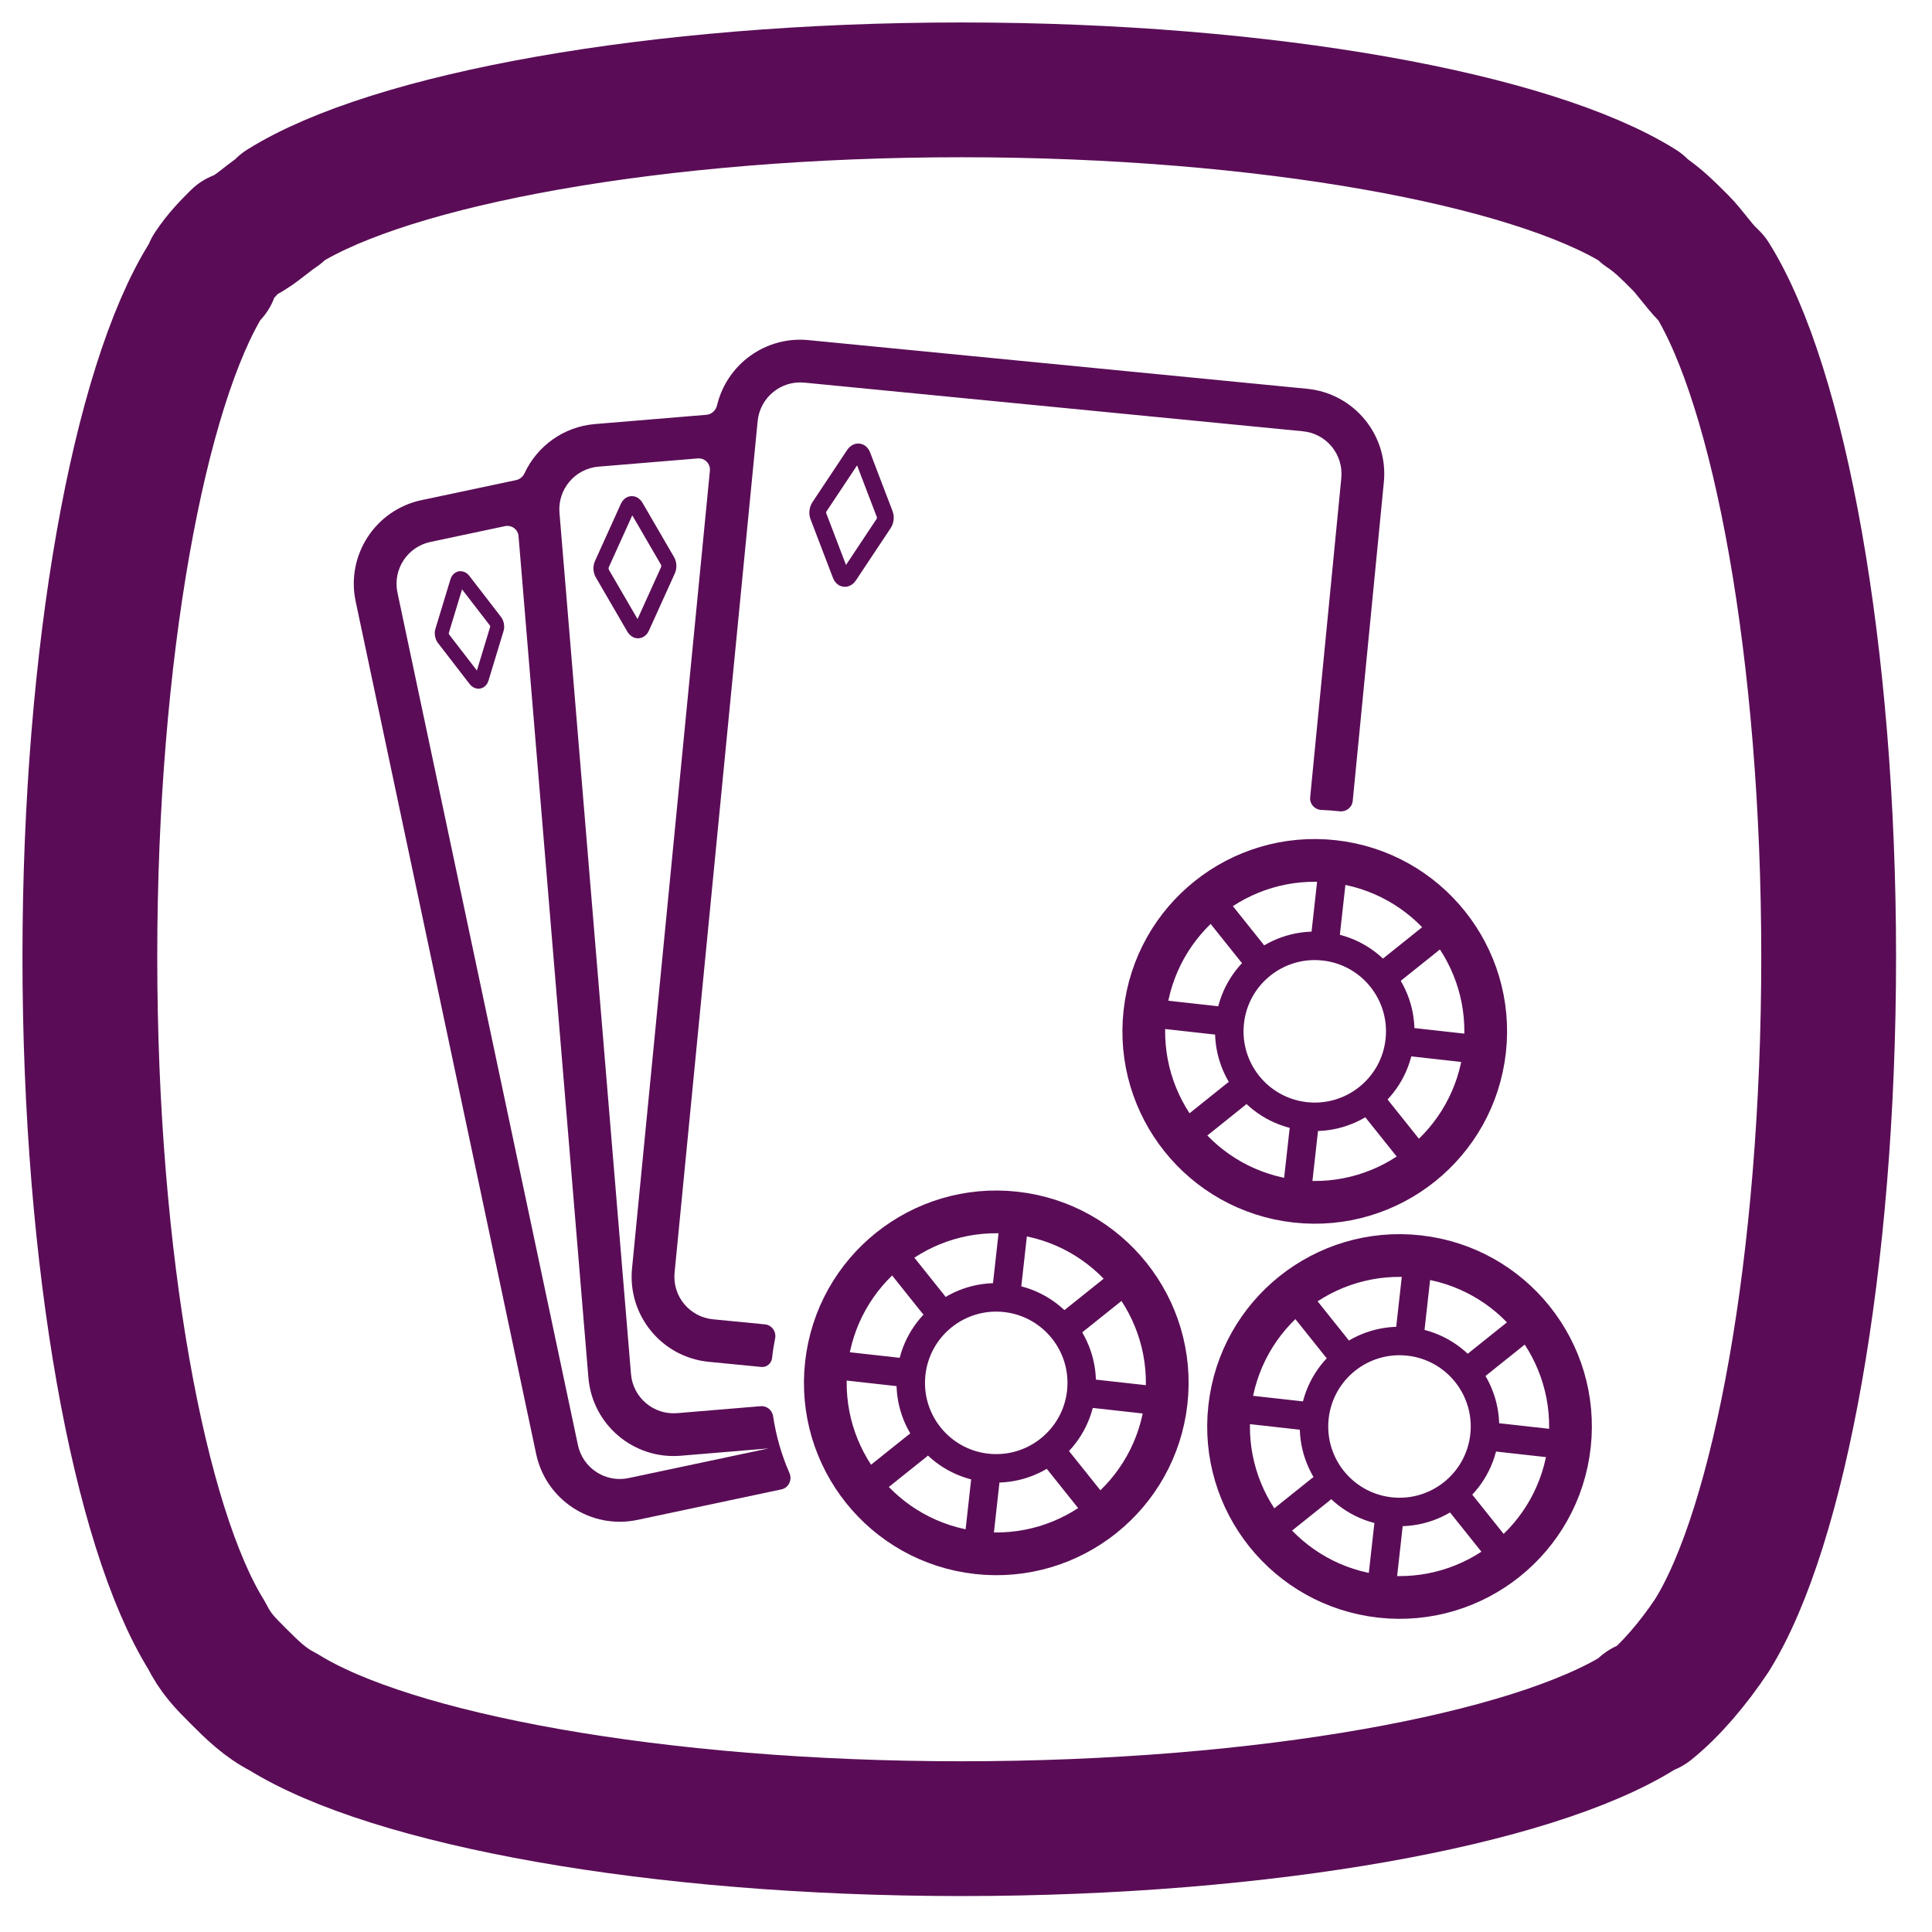
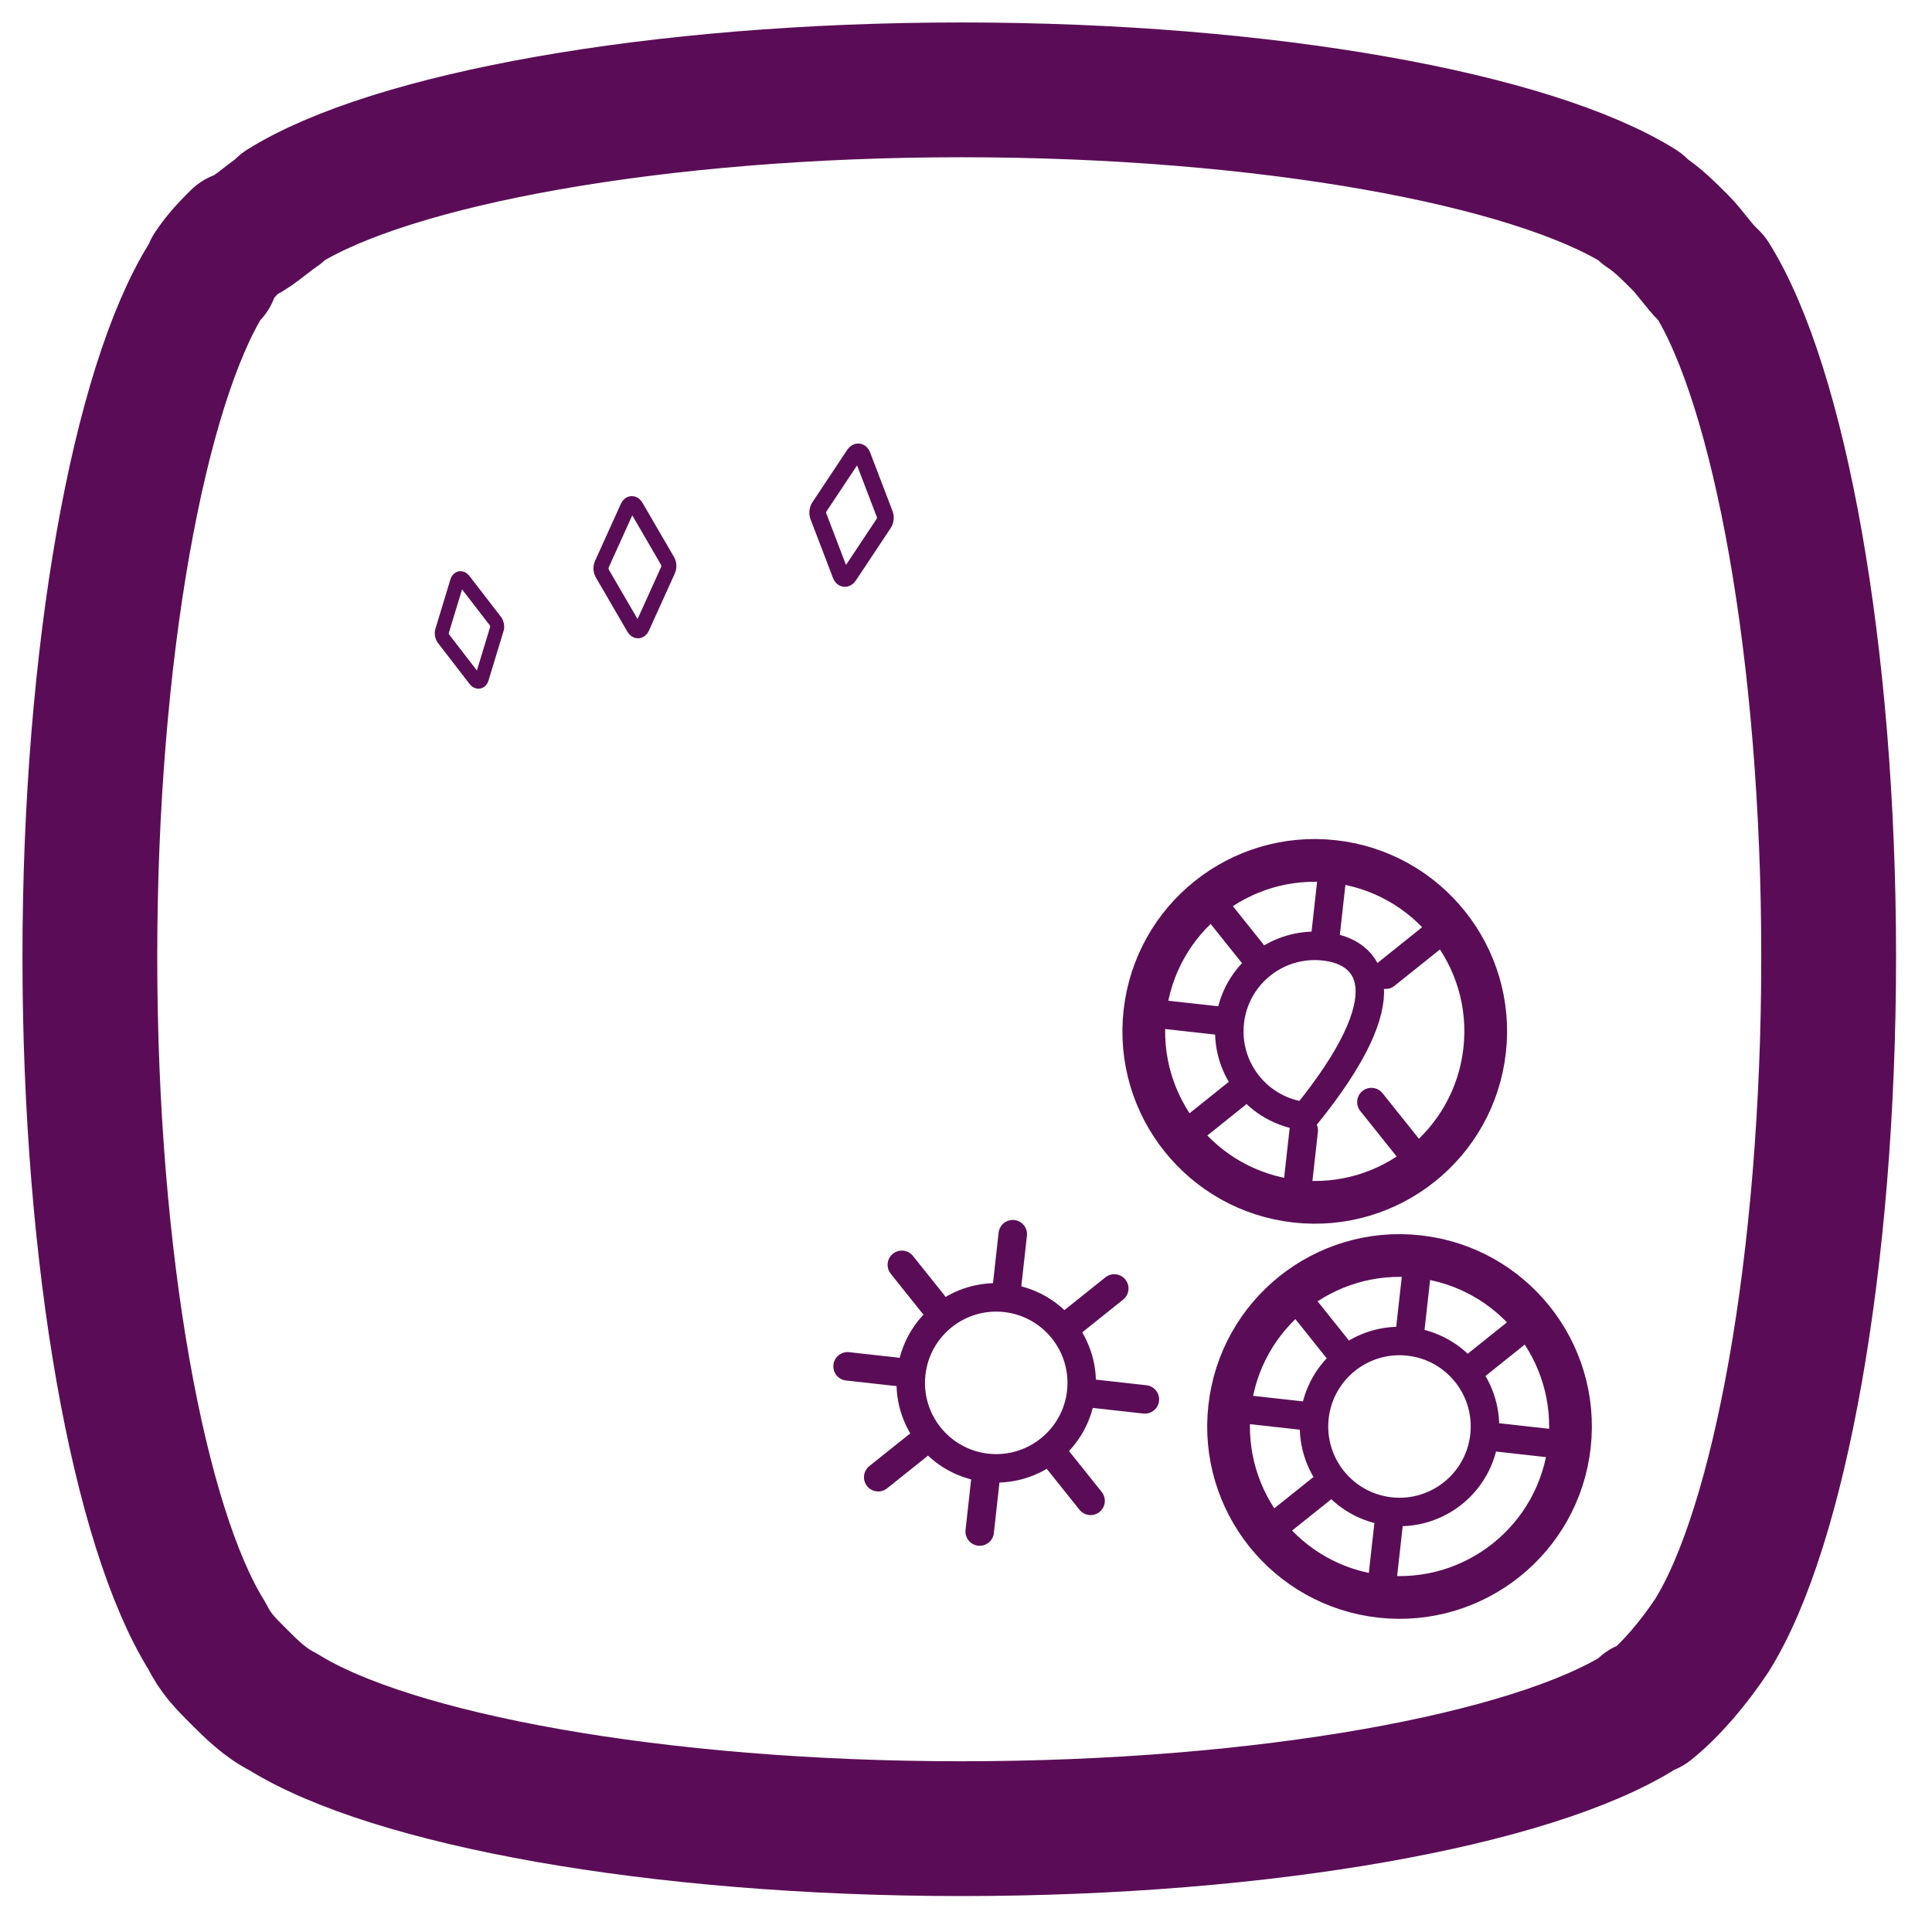
<svg xmlns="http://www.w3.org/2000/svg" width="43" height="43" viewBox="0 0 43 43" fill="none">
  <path d="M6.2 4.7L6.3 4.6C8.7 3.1 14.6 2 21.4 2C28.2 2 34.1 3.1 36.5 4.6L36.6 4.7C36.9 4.9 37.1 5.1 37.4 5.4C37.6 5.6 37.8 5.9 38 6.1L38.1 6.2C39.6 8.6 40.7 14.5 40.7 21.3C40.7 28.1 39.6 34 38.1 36.4C37.7 37 37.2 37.6 36.7 38C36.7 38 36.7 38 36.6 38L36.5 38.1C34.1 39.6 28.2 40.7 21.4 40.7C14.6 40.7 8.7 39.6 6.3 38.1C5.9 37.9 5.6 37.6 5.3 37.3C5 37 4.8 36.8 4.6 36.4C3.1 34 2 28.1 2 21.3C2 14.5 3.1 8.6 4.6 6.2L4.7 6.1V6C4.9 5.7 5.1 5.5 5.3 5.3C5.6 5.2 5.9 4.9 6.2 4.7Z" stroke="#5A0D56" stroke-width="3" stroke-miterlimit="1.5" stroke-linecap="round" stroke-linejoin="round" />
  <path d="M18.237 11.282L19.014 10.113C19.027 10.094 19.042 10.079 19.058 10.07C19.075 10.06 19.092 10.056 19.109 10.058C19.127 10.06 19.143 10.068 19.157 10.081C19.171 10.094 19.182 10.112 19.19 10.133L19.691 11.444C19.716 11.508 19.706 11.593 19.668 11.65L18.891 12.819C18.879 12.838 18.864 12.853 18.847 12.862C18.831 12.872 18.813 12.876 18.796 12.874C18.779 12.872 18.762 12.864 18.748 12.851C18.734 12.838 18.723 12.82 18.715 12.799L18.214 11.488C18.202 11.457 18.198 11.42 18.202 11.383C18.206 11.345 18.219 11.31 18.237 11.282Z" stroke="#5A0D56" stroke-width="0.374" stroke-linecap="round" stroke-linejoin="round" />
  <path d="M13.395 12.558L13.974 11.279C13.983 11.259 13.995 11.242 14.01 11.229C14.025 11.217 14.042 11.21 14.059 11.21C14.076 11.209 14.094 11.214 14.109 11.224C14.125 11.235 14.139 11.251 14.151 11.27L14.856 12.483C14.891 12.543 14.895 12.628 14.867 12.691L14.288 13.969C14.279 13.99 14.267 14.007 14.252 14.019C14.237 14.031 14.22 14.038 14.203 14.039C14.186 14.04 14.169 14.035 14.153 14.024C14.137 14.014 14.123 13.998 14.111 13.978L13.406 12.765C13.389 12.736 13.379 12.7 13.377 12.663C13.375 12.625 13.382 12.589 13.395 12.558Z" stroke="#5A0D56" stroke-width="0.337" stroke-linecap="round" stroke-linejoin="round" />
  <path d="M9.839 14.045L10.176 12.935C10.181 12.918 10.19 12.902 10.2 12.891C10.211 12.879 10.224 12.872 10.238 12.869C10.252 12.867 10.267 12.869 10.281 12.876C10.295 12.883 10.309 12.894 10.32 12.909L11.028 13.827C11.063 13.872 11.075 13.942 11.059 13.996L10.722 15.106C10.717 15.124 10.708 15.139 10.697 15.151C10.687 15.162 10.674 15.17 10.66 15.172C10.646 15.175 10.631 15.172 10.617 15.165C10.603 15.159 10.589 15.147 10.578 15.132L9.87 14.214C9.853 14.192 9.841 14.163 9.835 14.133C9.83 14.102 9.831 14.072 9.839 14.045Z" stroke="#5A0D56" stroke-width="0.312" stroke-linecap="round" stroke-linejoin="round" />
-   <path fill-rule="evenodd" clip-rule="evenodd" d="M28.999 9.599L17.903 8.516C17.38 8.465 16.915 8.848 16.863 9.371L15.014 28.324C14.963 28.847 15.345 29.312 15.868 29.363L17.026 29.476C17.179 29.491 17.282 29.639 17.252 29.789C17.223 29.932 17.2 30.077 17.184 30.225V30.225C17.171 30.345 17.064 30.436 16.944 30.424L15.776 30.31C14.73 30.208 13.965 29.277 14.067 28.231L15.8 10.476C15.815 10.321 15.686 10.19 15.531 10.203L13.322 10.386C12.798 10.43 12.409 10.889 12.452 11.413L14.044 30.583C14.088 31.106 14.547 31.495 15.071 31.452L16.932 31.297C17.068 31.286 17.187 31.386 17.207 31.521C17.273 31.962 17.396 32.387 17.571 32.786C17.637 32.937 17.552 33.115 17.391 33.149L14.188 33.828C13.16 34.045 12.15 33.388 11.933 32.36L7.916 13.386C7.698 12.358 8.355 11.348 9.383 11.131L11.489 10.685C11.572 10.667 11.639 10.608 11.675 10.532C11.954 9.933 12.537 9.497 13.243 9.438L15.723 9.232C15.84 9.223 15.933 9.132 15.96 9.018C16.178 8.109 17.038 7.476 17.995 7.57L29.091 8.653C30.137 8.755 30.902 9.685 30.8 10.731L30.107 17.828C30.093 17.972 29.96 18.073 29.817 18.057C29.813 18.056 29.809 18.056 29.806 18.056C29.674 18.041 29.544 18.032 29.414 18.027C29.264 18.023 29.145 17.895 29.16 17.746L29.853 10.639C29.904 10.116 29.522 9.65 28.999 9.599ZM17.106 32.237L15.15 32.4C14.102 32.487 13.183 31.709 13.096 30.661L11.541 11.933C11.529 11.784 11.388 11.679 11.241 11.71L9.58 12.062C9.066 12.17 8.738 12.675 8.846 13.189L12.863 32.163C12.972 32.677 13.477 33.006 13.991 32.897L17.106 32.237Z" fill="#5A0D56" />
  <circle cx="29.262" cy="22.955" r="3.805" transform="rotate(6.353 29.262 22.955)" stroke="#5A0D56" stroke-width="0.951" />
  <path d="M27.162 20.328L27.862 21.204" stroke="#5A0D56" stroke-width="0.634" stroke-linecap="round" stroke-linejoin="round" />
  <path d="M25.953 22.586L27.056 22.709" stroke="#5A0D56" stroke-width="0.634" stroke-linecap="round" stroke-linejoin="round" />
  <path d="M26.636 25.055L27.511 24.354" stroke="#5A0D56" stroke-width="0.634" stroke-linecap="round" stroke-linejoin="round" />
  <path d="M31.363 25.58L30.523 24.529" stroke="#5A0D56" stroke-width="0.634" stroke-linecap="round" stroke-linejoin="round" />
-   <path d="M32.571 23.322L31.468 23.199" stroke="#5A0D56" stroke-width="0.634" stroke-linecap="round" stroke-linejoin="round" />
  <path d="M31.889 20.853L30.839 21.694" stroke="#5A0D56" stroke-width="0.634" stroke-linecap="round" stroke-linejoin="round" />
  <path d="M29.631 19.645L29.491 20.905" stroke="#5A0D56" stroke-width="0.634" stroke-linecap="round" stroke-linejoin="round" />
-   <path d="M29.052 24.845C30.096 24.961 31.037 24.209 31.153 23.165C31.269 22.12 30.517 21.179 29.473 21.063C28.429 20.947 27.488 21.699 27.372 22.743C27.255 23.788 28.008 24.729 29.052 24.845Z" stroke="#5A0D56" stroke-width="0.634" stroke-linejoin="round" />
+   <path d="M29.052 24.845C31.269 22.12 30.517 21.179 29.473 21.063C28.429 20.947 27.488 21.699 27.372 22.743C27.255 23.788 28.008 24.729 29.052 24.845Z" stroke="#5A0D56" stroke-width="0.634" stroke-linejoin="round" />
  <path d="M28.894 26.263L29.017 25.16" stroke="#5A0D56" stroke-width="0.634" stroke-linecap="round" stroke-linejoin="round" />
-   <circle cx="22.174" cy="30.778" r="3.805" transform="rotate(6.353 22.174 30.778)" stroke="#5A0D56" stroke-width="0.951" />
  <path d="M20.072 28.151L20.772 29.027" stroke="#5A0D56" stroke-width="0.634" stroke-linecap="round" stroke-linejoin="round" />
  <path d="M18.864 30.41L19.967 30.533" stroke="#5A0D56" stroke-width="0.634" stroke-linecap="round" stroke-linejoin="round" />
  <path d="M19.546 32.878L20.422 32.178" stroke="#5A0D56" stroke-width="0.634" stroke-linecap="round" stroke-linejoin="round" />
  <path d="M24.273 33.404L23.433 32.353" stroke="#5A0D56" stroke-width="0.634" stroke-linecap="round" stroke-linejoin="round" />
  <path d="M25.481 31.146L24.378 31.023" stroke="#5A0D56" stroke-width="0.634" stroke-linecap="round" stroke-linejoin="round" />
  <path d="M24.8 28.677L23.749 29.518" stroke="#5A0D56" stroke-width="0.634" stroke-linecap="round" stroke-linejoin="round" />
  <path d="M22.541 27.469L22.401 28.729" stroke="#5A0D56" stroke-width="0.634" stroke-linecap="round" stroke-linejoin="round" />
  <path d="M21.962 32.669C23.006 32.785 23.947 32.033 24.064 30.989C24.18 29.944 23.427 29.004 22.383 28.887C21.339 28.771 20.398 29.523 20.282 30.568C20.166 31.612 20.918 32.553 21.962 32.669Z" stroke="#5A0D56" stroke-width="0.634" stroke-linejoin="round" />
  <path d="M21.805 34.087L21.927 32.984" stroke="#5A0D56" stroke-width="0.634" stroke-linecap="round" stroke-linejoin="round" />
  <circle cx="31.149" cy="31.749" r="3.805" transform="rotate(6.353 31.149 31.749)" stroke="#5A0D56" stroke-width="0.951" />
  <path d="M29.048 29.123L29.748 29.999" stroke="#5A0D56" stroke-width="0.634" stroke-linecap="round" stroke-linejoin="round" />
  <path d="M27.839 31.38L28.942 31.503" stroke="#5A0D56" stroke-width="0.634" stroke-linecap="round" stroke-linejoin="round" />
  <path d="M28.521 33.849L29.396 33.149" stroke="#5A0D56" stroke-width="0.634" stroke-linecap="round" stroke-linejoin="round" />
-   <path d="M33.249 34.376L32.409 33.325" stroke="#5A0D56" stroke-width="0.634" stroke-linecap="round" stroke-linejoin="round" />
  <path d="M34.457 32.117L33.354 31.994" stroke="#5A0D56" stroke-width="0.634" stroke-linecap="round" stroke-linejoin="round" />
  <path d="M33.775 29.649L32.725 30.489" stroke="#5A0D56" stroke-width="0.634" stroke-linecap="round" stroke-linejoin="round" />
  <path d="M31.516 28.439L31.375 29.7" stroke="#5A0D56" stroke-width="0.634" stroke-linecap="round" stroke-linejoin="round" />
  <path d="M30.938 33.64C31.982 33.756 32.923 33.004 33.039 31.959C33.155 30.915 32.403 29.974 31.359 29.858C30.314 29.742 29.374 30.494 29.257 31.538C29.141 32.583 29.893 33.523 30.938 33.64Z" stroke="#5A0D56" stroke-width="0.634" stroke-linejoin="round" />
  <path d="M30.779 35.057L30.902 33.954" stroke="#5A0D56" stroke-width="0.634" stroke-linecap="round" stroke-linejoin="round" />
</svg>